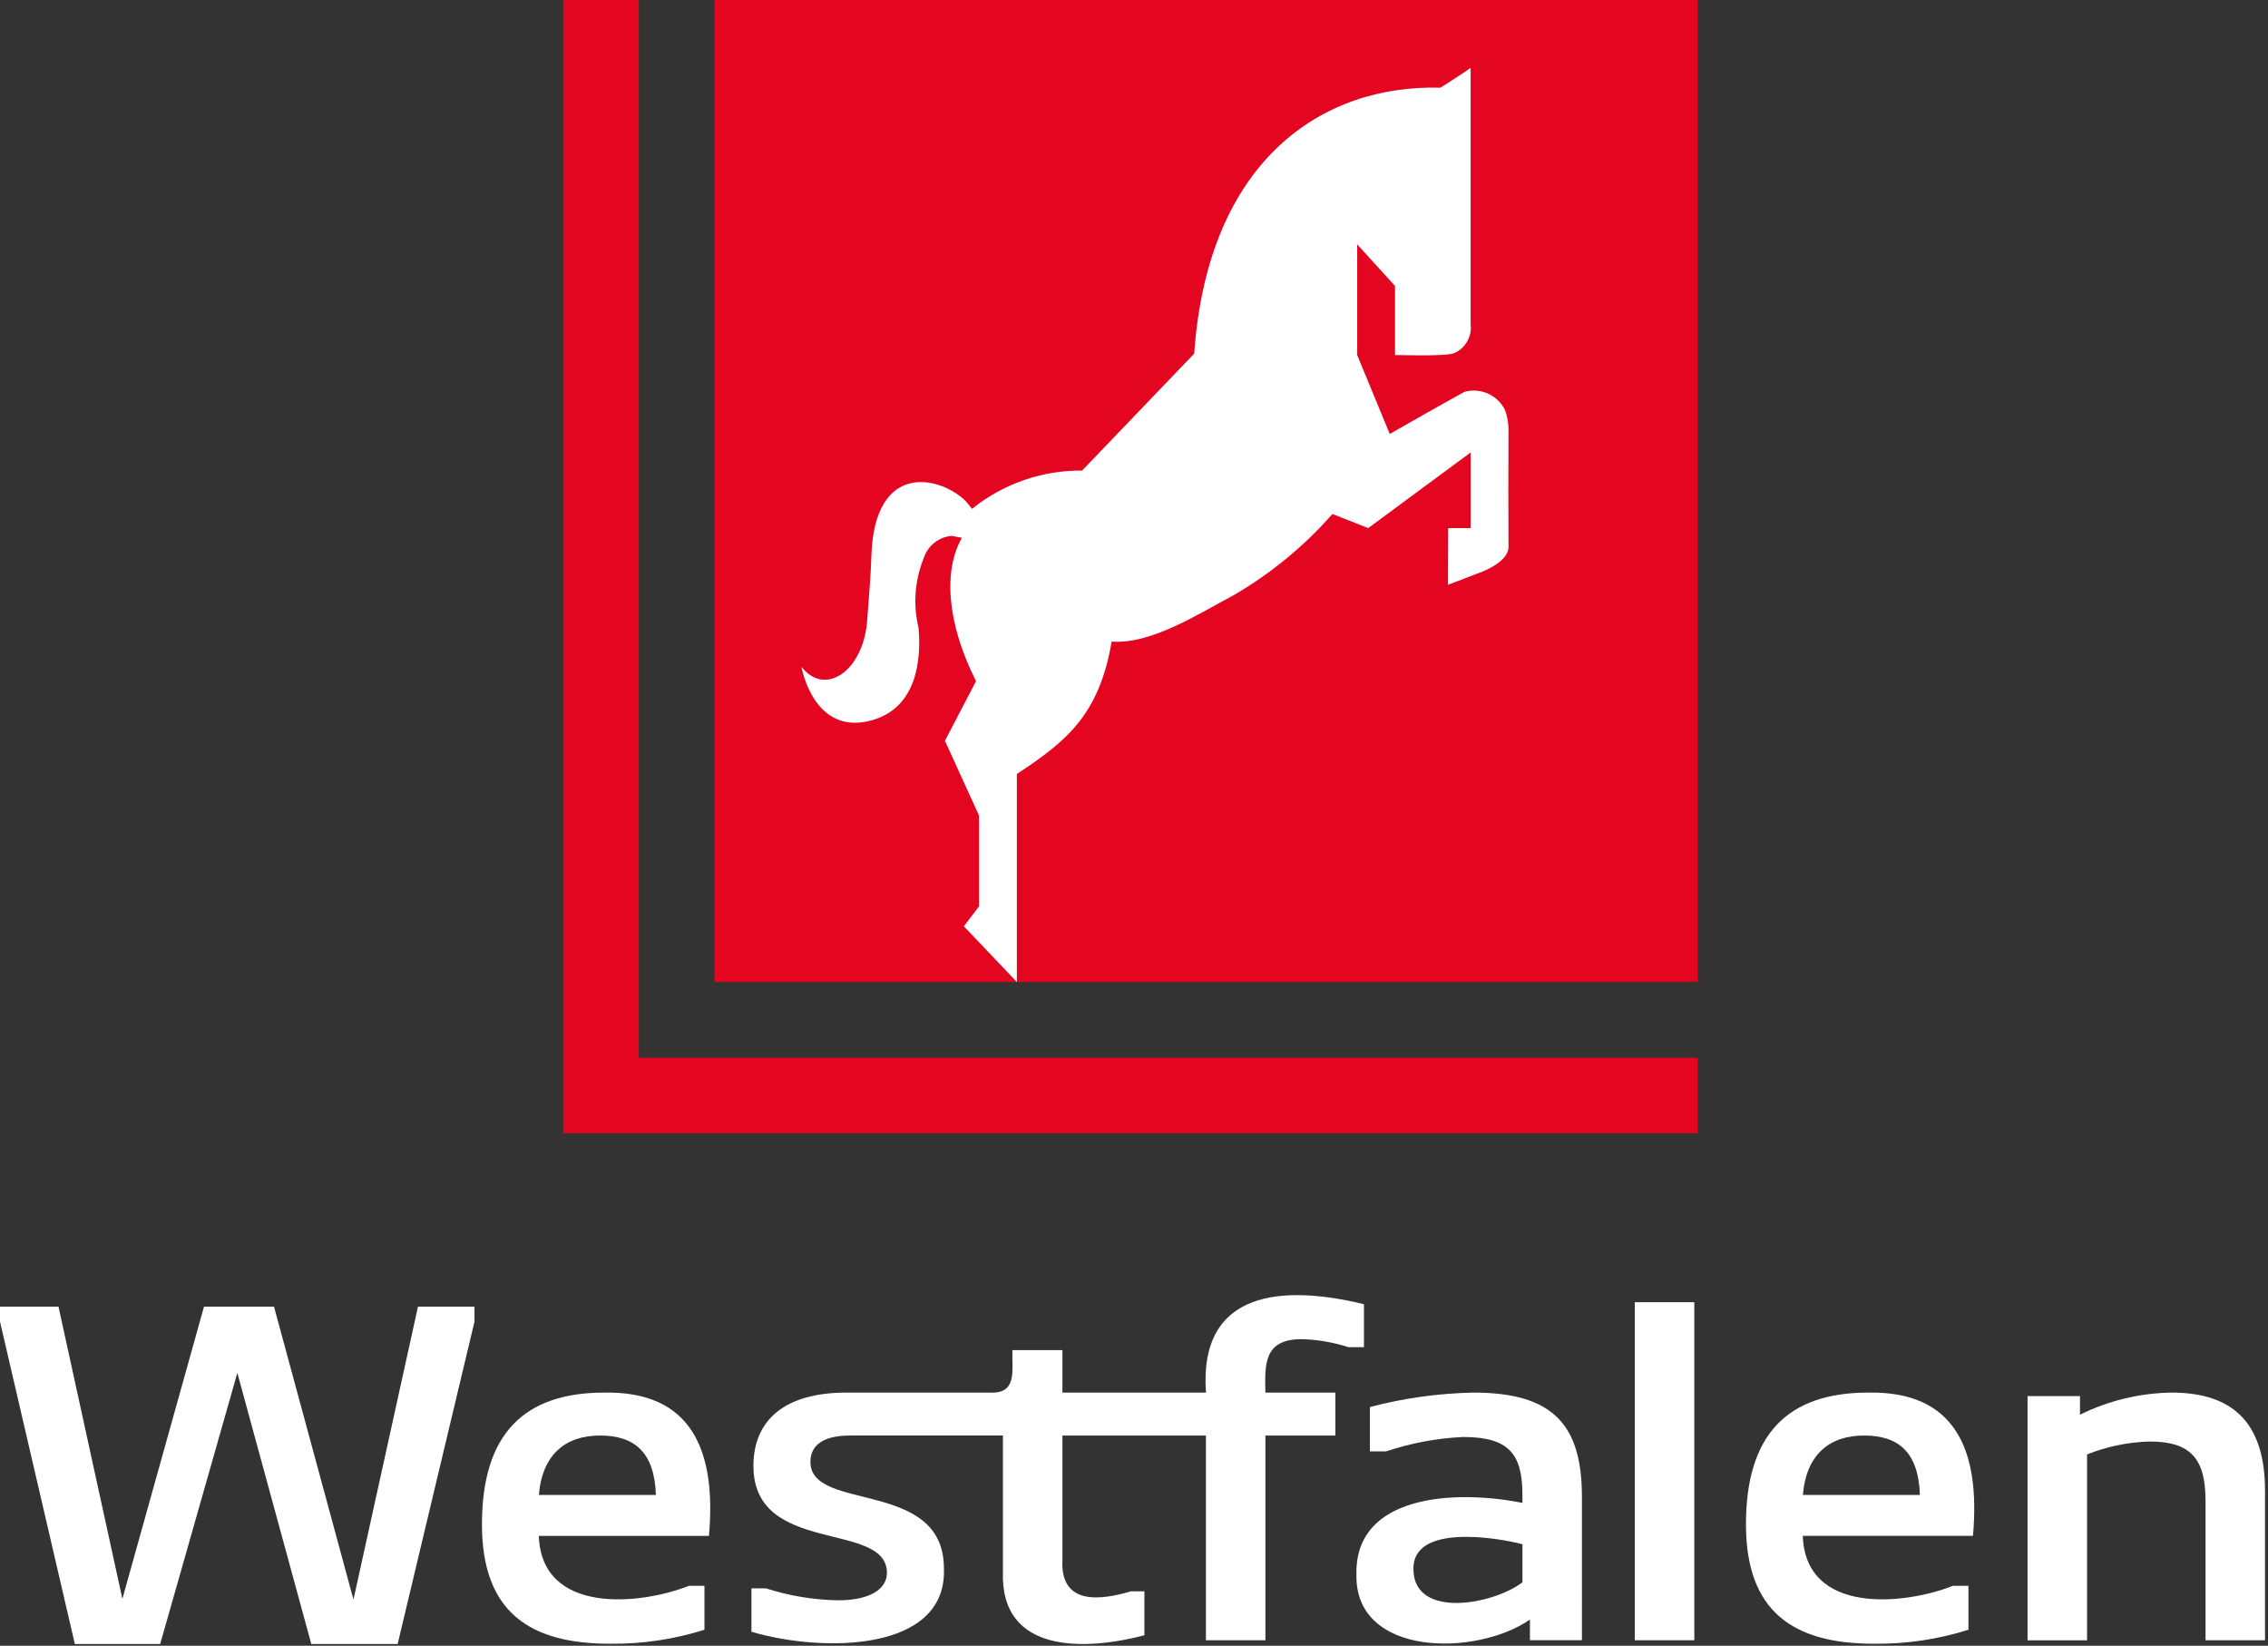
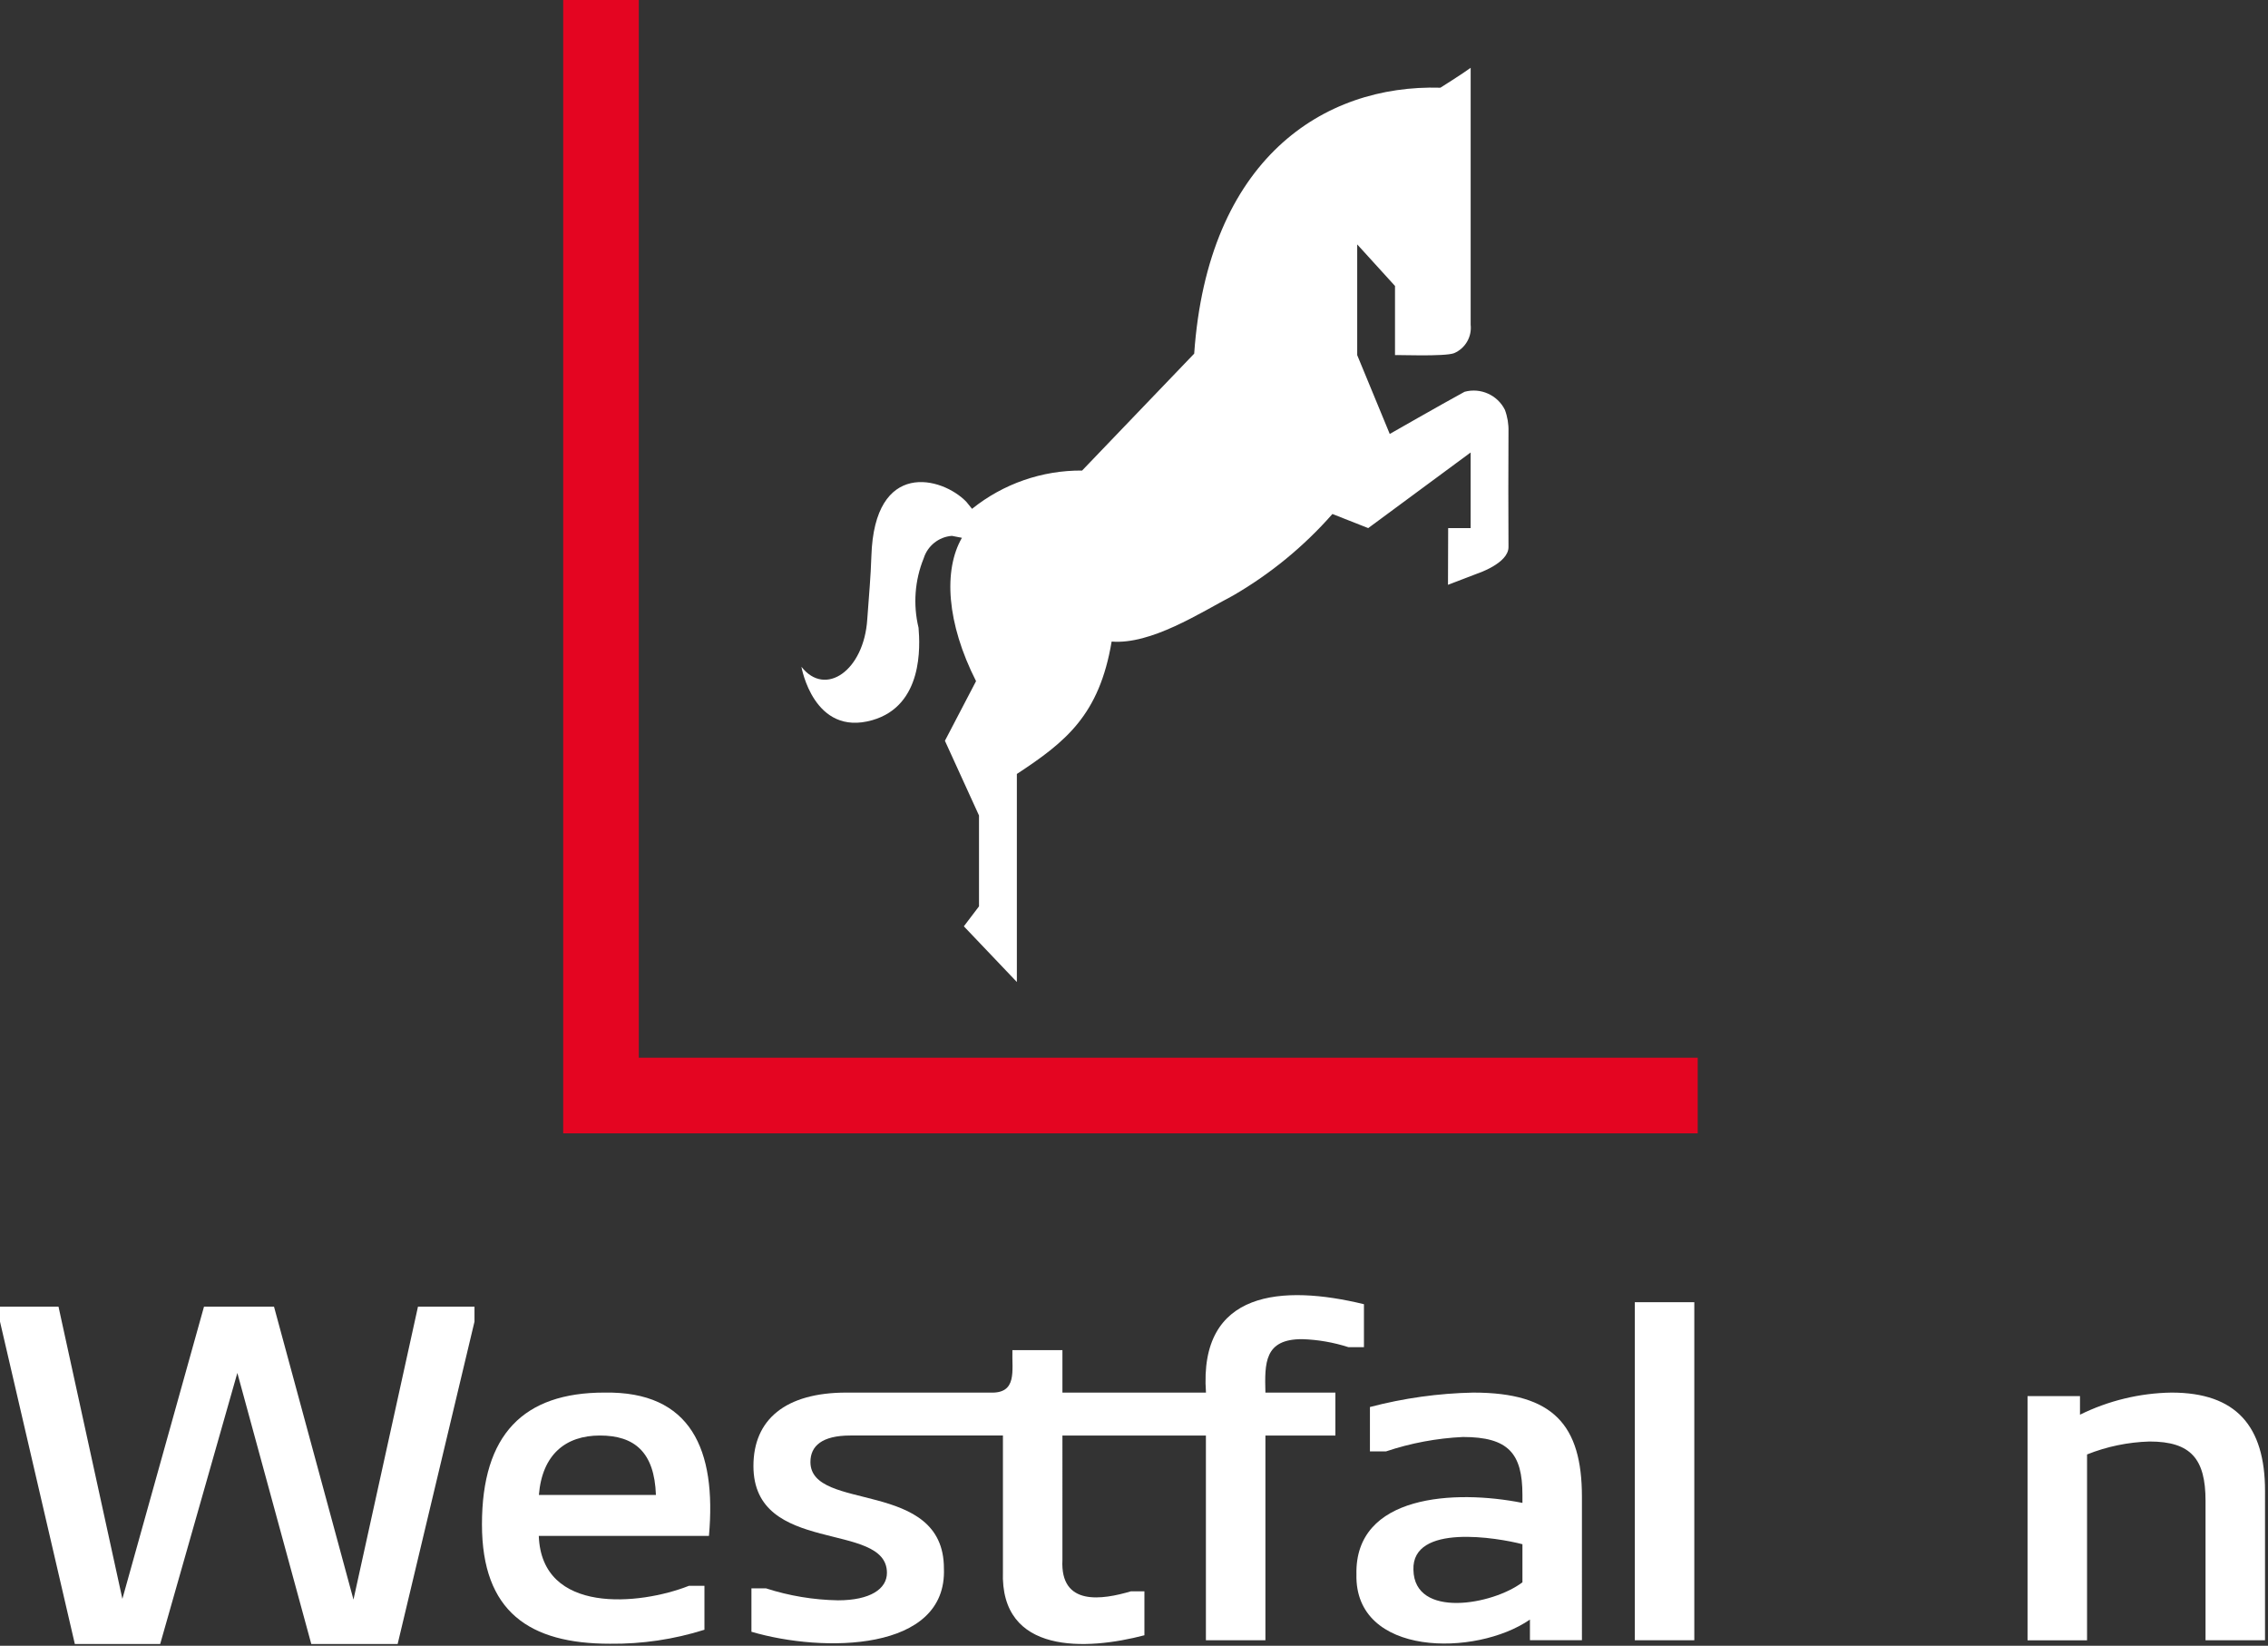
<svg xmlns="http://www.w3.org/2000/svg" xmlns:xlink="http://www.w3.org/1999/xlink" version="1.1" id="Calque_1" x="0px" y="0px" viewBox="0 0 204 148" enable-background="new 0 0 204 148" xml:space="preserve">
  <rect x="0" y="0" width="204" height="148" fill="#333333" stroke="none" />
  <g id="Groupe_8927" transform="translate(51.024)">
-     <rect id="Rectangle_182" x="13.241" y="-0.128" fill="#E40521" width="88.439" height="88.44" />
    <path id="Tracé_26164" fill="#E40521" d="M-0.366-0.128V101.919h102.047v-6.8H6.434V-0.128H-0.366z" />
    <g id="Groupe_8926">
      <g>
        <defs>
          <rect id="SVGID_1_" x="-0.366" y="-0.128" width="102.047" height="102.047" />
        </defs>
        <clipPath id="SVGID_00000101820901589327630990000013448393426671413910_">
          <use xlink:href="#SVGID_1_" overflow="visible" />
        </clipPath>
        <g id="Groupe_8925" clip-path="url(#SVGID_00000101820901589327630990000013448393426671413910_)">
          <path id="Tracé_26165" fill="#FFFFFF" d="M84.66,38.822c0.022-0.673-0.089-1.343-0.325-1.973      c-0.671-1.332-2.188-2.008-3.627-1.616c-2.119,1.156-6.728,3.792-6.728,3.792l-2.927-7.09      v-9.956l3.4,3.738v6.218c0-0.036,4.478,0.154,5.318-0.176      c1.006-0.433,1.609-1.473,1.487-2.561V6.097c-0.733,0.542-2.723,1.79-2.723,1.79      c-10.549-0.306-20.922,6.44-22.145,23.916L46.309,42.315      c-3.598-0.027-7.095,1.189-9.9,3.443l-0.51-0.628c-2.18-2.265-8.276-3.843-8.545,4.885      c-0.067,1.987-0.191,3.156-0.368,5.654c-0.287,4.64-3.78,7.05-5.924,4.292      c0,0,1.084,6.324,6.384,4.8c4.576-1.32,4.285-6.676,4.151-8.307      c-0.504-2.081-0.342-4.268,0.465-6.252c0.353-1.124,1.354-1.92,2.528-2.013l0.908,0.174      c-1.68,2.918-1.376,7.67,1.271,12.891l-2.8,5.363l3.065,6.717v8.173l-1.362,1.795      l4.768,5.008V69.601c4.4-2.891,7.412-5.292,8.525-11.906      c3.551,0.286,7.947-2.577,10.9-4.126c3.366-1.945,6.392-4.427,8.958-7.347l3.221,1.269      l9.211-6.8v6.8h-2.021l-0.016,5.1l2.661-1.019c0,0,2.794-0.916,2.781-2.382      c-0.013-3.362-0.023-6.869,0-10.369" />
        </g>
      </g>
    </g>
  </g>
  <g id="Groupe_8929" transform="translate(0 116.569)">
    <g>
      <defs>
        <rect id="SVGID_00000104697829986497425410000008780605417544169383_" x="0" y="-0.1" width="203.729" height="31.375" />
      </defs>
      <clipPath id="SVGID_00000144323755975315929530000004271264281660445074_">
        <use xlink:href="#SVGID_00000104697829986497425410000008780605417544169383_" overflow="visible" />
      </clipPath>
      <g id="Groupe_8928" clip-path="url(#SVGID_00000144323755975315929530000004271264281660445074_)">
        <path id="Tracé_26166" fill="#FFFFFF" d="M117.148,3.86c1.406,0.046,2.798,0.288,4.138,0.719h1.397     V0.716c-7.307-1.777-14.873-1.278-14.21,7.948H95.562V4.847h-4.499     c-0.058,1.832,0.479,3.933-2.022,3.817H76.134c-5.49,0-8.365,2.426-8.365,6.602     c0,8.085,12.008,4.891,12.008,9.609c0,1.436-1.484,2.47-4.408,2.47     c-2.2-0.039-4.382-0.402-6.475-1.077h-1.305v3.905     c6.438,1.897,17.615,1.822,17.313-5.702c0-8.085-12.006-5.03-12.006-9.564     c0-1.437,1.034-2.382,3.594-2.382h13.721v12.216c-0.272,7.512,7.536,7.113,12.726,5.747     v-3.952h-1.214c-2.566,0.758-6.374,1.377-6.161-2.829V12.527h12.906v18.409h5.352V12.525     h6.295V8.664h-6.295C113.753,6.019,113.706,3.84,117.148,3.86" />
        <path id="Tracé_26167" fill="#FFFFFF" d="M48.471,17.868c0.299-3.642,2.409-5.343,5.49-5.343     c3.102,0,4.901,1.482,5.037,5.343H48.471z M54.368,8.663     c-7.287,0-11.017,3.772-11.017,11.854c0,7.859,4.272,10.733,11.512,10.733     c2.882,0.034,5.751-0.391,8.5-1.258v-3.95H61.966     c-4.414,1.742-13.253,2.606-13.503-4.491h15.305c0.692-7.758-1.613-13.023-9.399-12.886" />
        <path id="Tracé_26168" fill="#FFFFFF" d="M31.794,27.279L24.646,0.937h-6.297l-7.341,26.277     L5.262,0.937H0v1.347l6.746,29.053h7.644l6.959-24.441l6.668,24.441h7.735l6.927-29.053     V0.937h-5.083L31.794,27.279z" />
        <path id="Tracé_26169" fill="#FFFFFF" d="M195.319,8.664c-2.857,0.045-5.668,0.724-8.23,1.989V8.983     h-4.717v21.961h5.352V14.227c1.791-0.714,3.693-1.107,5.62-1.163     c3.733,0,5.038,1.572,5.038,5.343v12.529h5.351V17.509c0-5.838-2.608-8.845-8.41-8.845" />
-         <path id="Tracé_26170" fill="#FFFFFF" d="M162.165,17.868c0.299-3.642,2.409-5.343,5.49-5.343     c3.102,0,4.901,1.482,5.036,5.343H162.165z M168.062,8.663     c-7.287,0-11.017,3.772-11.017,11.854c0,7.859,4.272,10.733,11.512,10.733     c2.882,0.034,5.751-0.391,8.5-1.258v-3.95h-1.397     c-4.416,1.742-13.253,2.604-13.505-4.492h15.307c0.692-7.758-1.613-13.023-9.399-12.886" />
        <rect id="Rectangle_185" x="147.047" y="0.536" fill="#FFFFFF" width="5.351" height="30.4" />
        <path id="Tracé_26171" fill="#FFFFFF" d="M127.134,24.604c-0.154-4.209,7.605-2.881,9.804-2.304     v3.425c-2.671,2.033-9.725,3.294-9.804-1.121 M132.531,8.664     c-3.144,0.063-6.269,0.499-9.31,1.298v3.993h1.44     c2.238-0.749,4.568-1.186,6.925-1.298c4.093,0,5.352,1.481,5.352,5.208v0.719     c-6.083-1.214-15.084-0.745-14.931,6.42c-0.181,7.438,10.769,7.423,15.606,4.072v1.857     h4.677V18.048c0-6.465-2.563-9.383-9.758-9.383" />
      </g>
    </g>
  </g>
</svg>